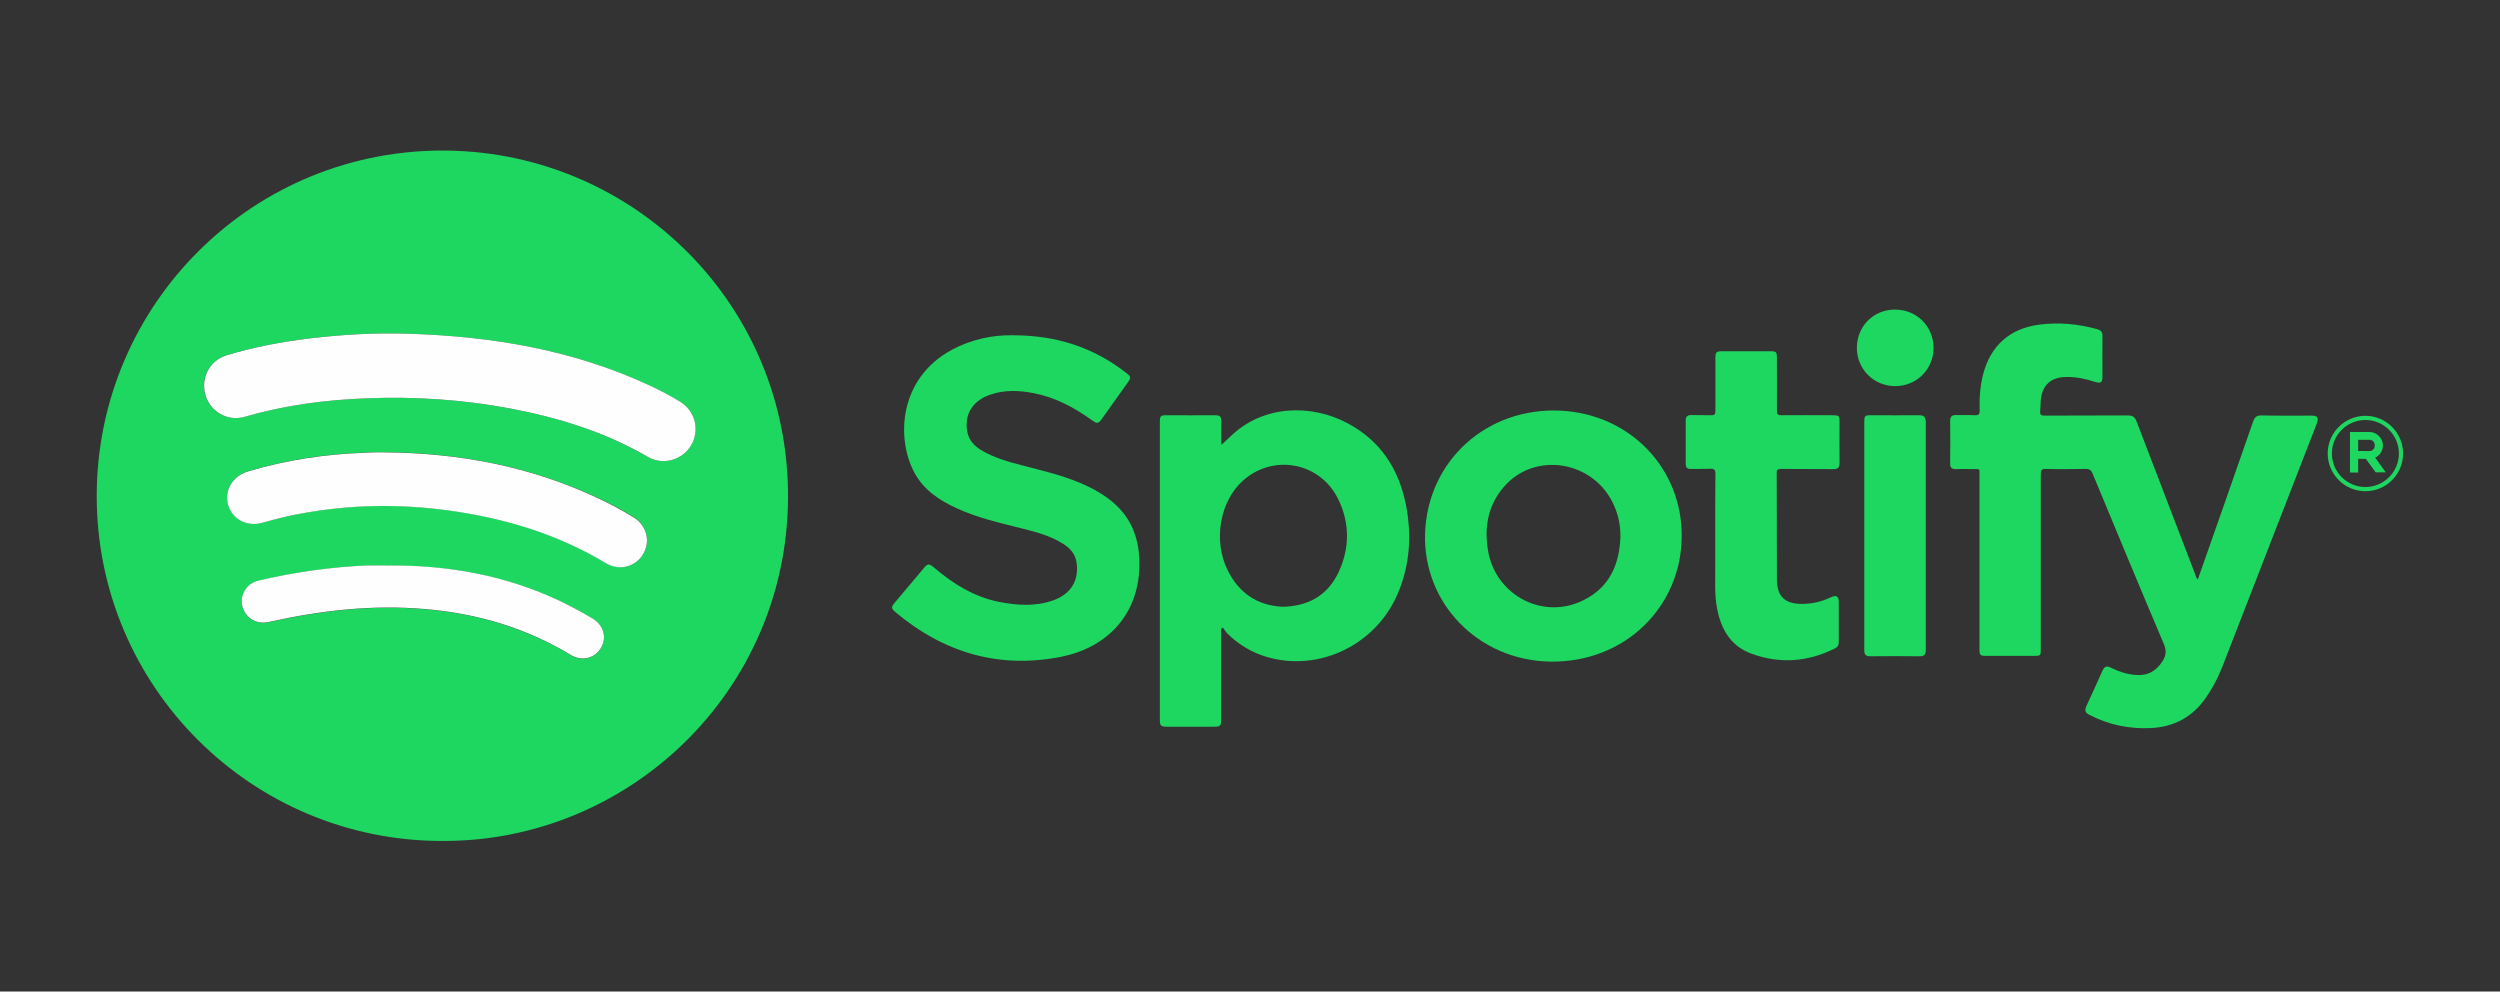
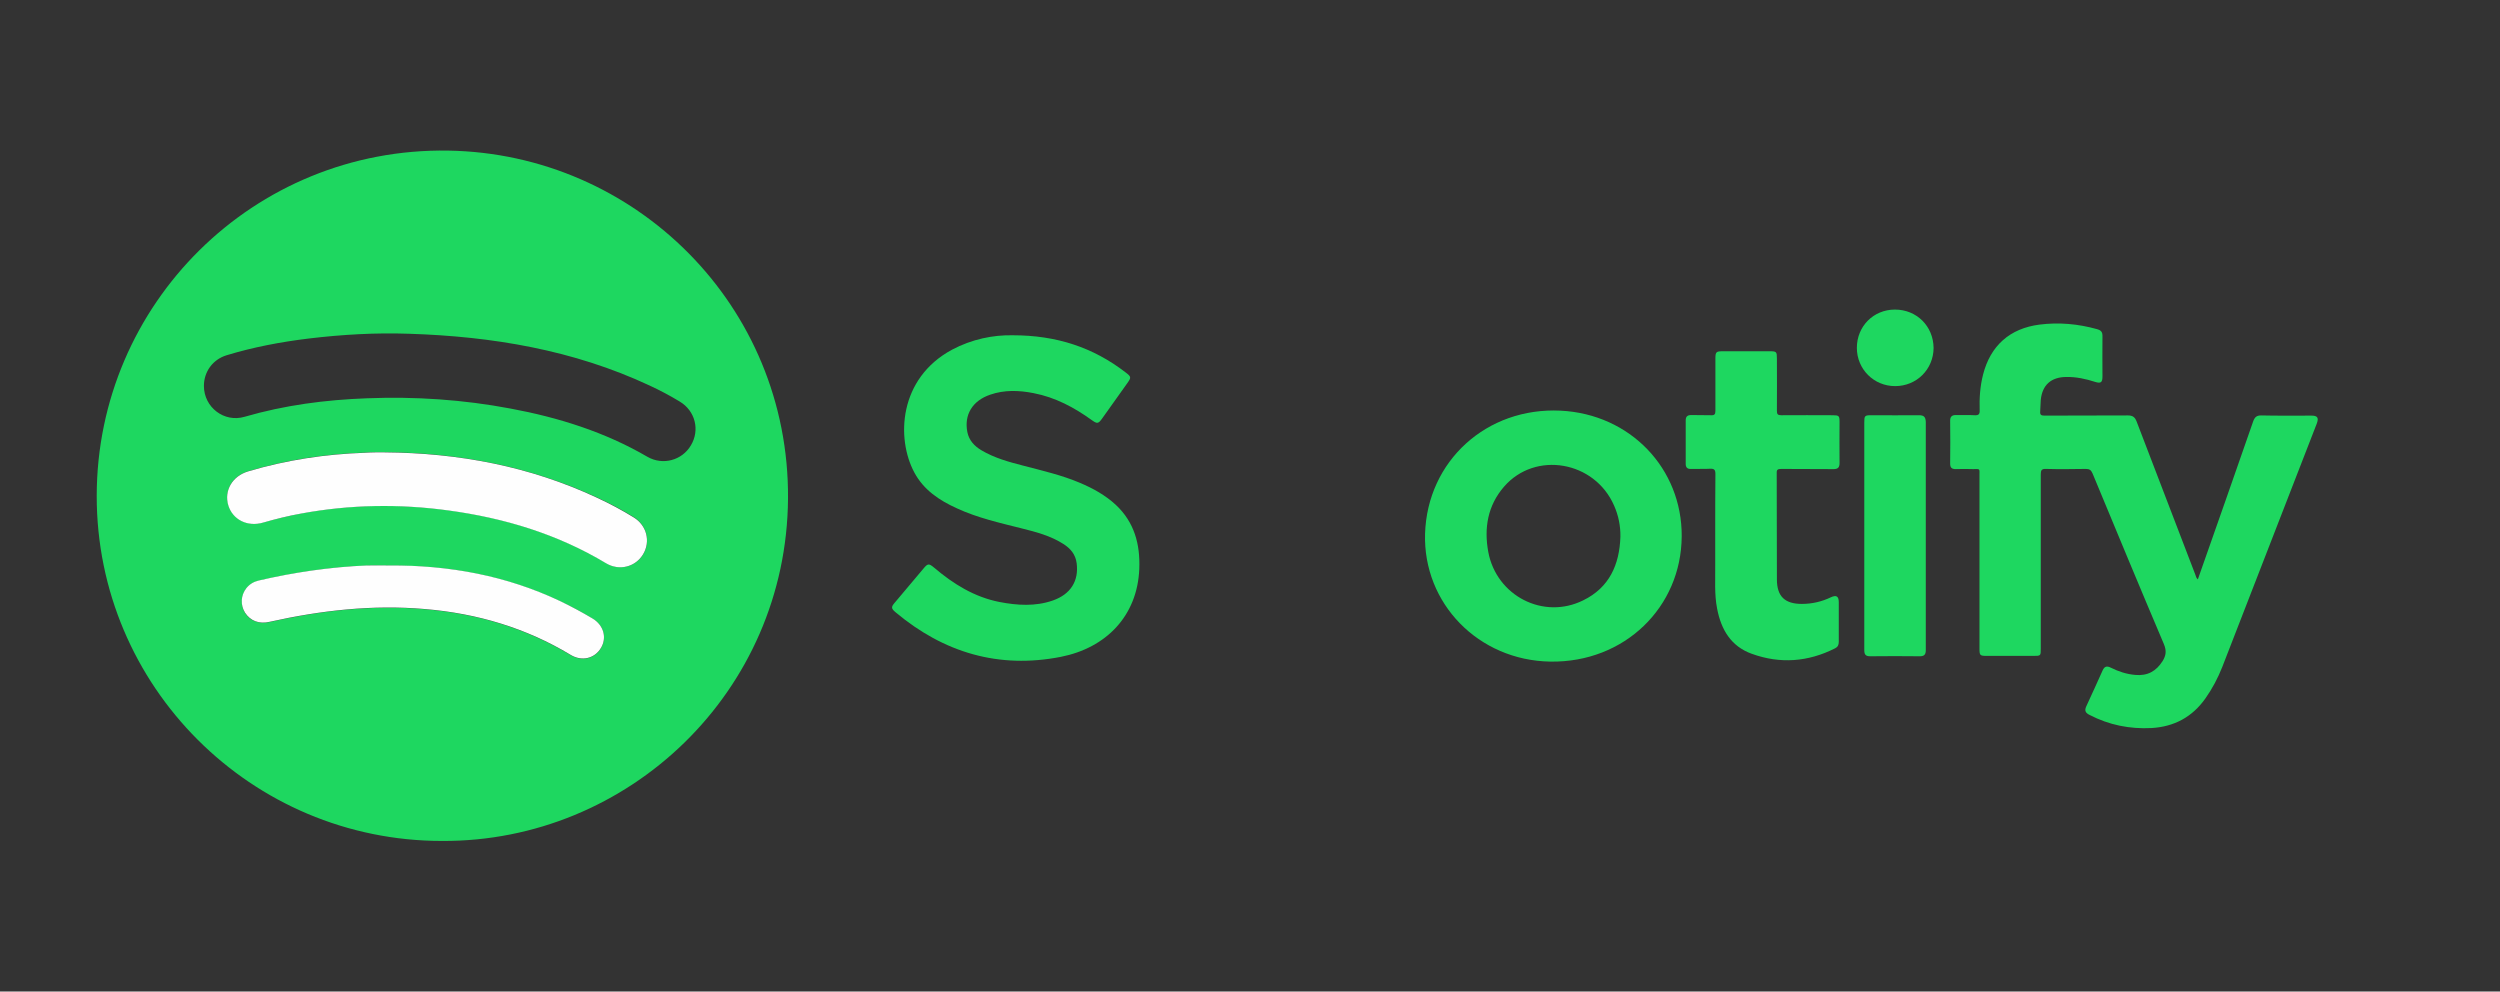
<svg xmlns="http://www.w3.org/2000/svg" version="1.1" id="Layer_1" x="0px" y="0px" viewBox="0 0 1313.1 520.8" style="enable-background:new 0 0 1313.1 520.8;" xml:space="preserve">
  <rect x="0" y="0" width="1313.1" height="520.8" fill="#333333" stroke="none" />
  <style type="text/css">
	.st0{fill:#1ED760;}
	.st1{fill:#FEFEFE;}
</style>
  <g>
    <path class="st0" d="M235.4,79.1C133.1,77.5,50.9,159.8,50.8,260.4C50.7,360.5,132,441.7,232.2,441.7   c97.8,0.5,181-78.2,181.7-179.9C414.6,160.6,333.7,80.7,235.4,79.1z M315.6,340.5c-3.3,5.5-10,7.1-15.8,3.6   c-23.6-14.2-49.2-21.8-76.5-24.1c-27.6-2.4-54.8,0.7-81.7,6.7c-5.5,1.2-10.2-0.5-12.9-4.8c-2.5-3.9-2.2-9.1,0.7-12.9   c1.7-2.1,3.9-3.4,6.5-4c18.7-4.3,37.6-7.2,56.7-7.9c4-0.2,8,0,11.9,0c31.3-0.2,61.4,5.3,89.9,18.8c5.8,2.7,11.4,5.7,16.9,9.1   C317.1,328.4,318.9,335,315.6,340.5z M337.9,291c-4,6.8-12.6,9-19.4,4.8c-25.6-15.4-53.6-23.8-83-27.8c-25.8-3.5-51.4-3.1-77,1.6   c-6.8,1.3-13.5,2.9-20.2,4.8c-8.2,2.4-15.9-1.5-18.3-9.1c-2.4-7.7,2-15.3,10.4-17.8c20.1-6,40.6-9.1,61.6-9.8   c1.7-0.1,3.5-0.2,5.2-0.2c1.6,0,3.3,0,4.9,0c38.8,0.3,76.2,7.4,111.5,23.8c6.7,3.1,13.2,6.5,19.4,10.4   C339.7,276,341.8,284.4,337.9,291z M362.9,233.9c-4.6,7.9-14.8,10.7-22.9,6c-22.3-13-46.6-20.6-71.8-25.3   c-24.9-4.7-50.1-6.4-75.5-5.4c-21.8,0.8-43.2,3.6-64.2,9.7c-10.8,3.2-21.4-5-21.4-16.2c0-7.5,4.7-13.9,11.9-16.1   c14.1-4.3,28.5-7,43.2-8.8c17.5-2.1,35-3.1,52.6-2.5c43.8,1.4,86.4,8.5,126.4,27.2c5.4,2.5,10.7,5.3,15.8,8.4   C365.2,215.8,367.7,225.9,362.9,233.9z" />
    <path class="st0" d="M1214.1,218.3c-8.8,0-17.7,0.1-26.5-0.1c-2.3,0-3.3,0.9-4.1,3c-9.6,27.6-19.3,55.3-29.1,83.1   c-0.9-0.7-1-1.6-1.3-2.4c-10.3-26.9-20.6-53.7-30.9-80.6c-0.9-2.3-2.1-3.1-4.6-3.1c-14.6,0.1-29.1,0-43.7,0.1   c-1.8,0-2.5-0.4-2.3-2.3c0.2-2,0.1-4,0.3-6c0.8-7.8,5.4-11.9,13.3-12c5.3-0.1,10.3,1,15.3,2.6c2.9,0.9,3.8,0.3,3.8-2.8   c0-7.1-0.1-14.2,0-21.3c0-2.1-0.7-3-2.8-3.6c-10-2.8-20.1-3.7-30.3-2.4c-15.5,2-25.7,11-29.6,26.2c-1.6,6.2-2,12.5-1.8,18.8   c0.1,2.1-0.6,2.7-2.6,2.6c-3.3-0.2-6.6,0-9.9-0.1c-2,0-3,0.8-3,2.9c0.1,7.5,0.1,15.1,0,22.6c0,2.1,0.8,2.9,2.9,2.9   c3-0.1,6.1-0.1,9.1,0c3.9,0,3.4-0.5,3.4,3.5c0,30.2,0,60.4,0,90.6c0,3.8,0.2,4,3.9,4c8.1,0,16.3,0,24.4,0c3.9,0,3.9,0,3.9-3.9   c0-30.5,0-60.9,0-91.4c0-2.2,0.4-3,2.8-2.9c6.9,0.2,13.9,0.1,20.8,0c1.9,0,2.8,0.5,3.6,2.4c12.4,29.9,24.8,59.8,37.5,89.7   c1.4,3.4,1.1,5.9-0.7,8.8c-3.4,5.4-8,7.9-14.4,7.3c-4.6-0.4-8.8-1.8-12.8-3.8c-2-1-3.3-0.8-4.3,1.4c-2.8,6.3-5.7,12.6-8.6,18.9   c-1,2.2-0.5,3.4,1.7,4.5c10.2,5.3,21.1,7.5,32.6,6.9c11.9-0.7,21.4-5.8,28.3-15.6c3.6-5.1,6.5-10.6,8.8-16.4   c16.6-42.7,33.1-85.3,49.7-128C1218,219.4,1217.2,218.3,1214.1,218.3z" />
-     <path class="st0" d="M707.8,222.3c-18.9-10.1-44.2-9.8-61.5,6.9c-1.5,1.5-3.1,2.9-4.8,4.5c0-4.2-0.1-8.3,0-12.3   c0.1-2.5-0.9-3.4-3.4-3.3c-8.4,0.1-16.8,0-25.2,0c-3.4,0-3.7,0.3-3.7,3.7c0,52,0,104.1,0,156.1c0,3.3,0.5,3.8,3.7,3.8   c8.1,0,16.3,0,24.4,0c3.8,0,4.1-0.3,4.1-4.2c0-15.7,0-31.5,0-47.2c0.3-0.2,0.6-0.5,0.9-0.7c0.8,1,1.4,2.2,2.3,3.1   c5.1,5,10.9,8.8,17.6,11.3c27.8,10.1,59.5-3.8,71.7-31.6c6.6-15.1,7.7-31,4.6-47C734.8,246.4,725.1,231.5,707.8,222.3z    M703.2,300.3c-5.6,12.1-15.6,18.1-29.5,18.4c-13.1-0.6-22.9-7.1-28.9-19.2c-7.7-15.5-4.1-36.3,8.1-47.1c16-14.2,40.4-9.6,49.9,9.6   C709,274.6,709,287.6,703.2,300.3z" />
    <path class="st0" d="M586.1,265.2c-5.5-5.1-12-8.7-18.9-11.6c-9.4-4-19.4-6.3-29.3-8.9c-7.8-2-15.6-4.1-22.6-8.3   c-3.6-2.2-6.3-5.1-7.2-9.4c-1.8-9.1,2.6-16.5,12-19.7c7.5-2.6,15.2-2.3,22.8-0.8c11.4,2.2,21.3,7.5,30.6,14.2   c2.8,2,3.4,1.9,5.4-0.9c4.4-6.1,8.7-12.3,13.1-18.4c2.3-3.2,2.2-3.5-0.8-5.8c-17-13.1-36.2-19.5-59.3-19.5   c-10.2-0.2-21.4,2-31.9,7.6c-28,15.1-29.3,46.6-19.8,64.4c4.9,9.2,13.1,14.7,22.4,18.9c10.8,5,22.4,7.6,33.9,10.5   c7.6,1.9,15.3,3.9,22,8.2c3.8,2.4,6.4,5.5,7,10.1c1.2,9.3-3.1,16.3-12.5,19.6c-9.2,3.2-18.6,2.6-28,0.8c-13.2-2.6-24.2-9.4-34.3-18   c-2.9-2.4-3.4-2.3-5.8,0.6c-4.9,5.9-9.9,11.8-14.9,17.7c-2,2.3-2,3.1,0.4,5.1c25.3,21.2,54.2,29.8,86.8,23.4   c23.8-4.7,40.2-21.5,41.2-46.2C598.9,285.8,595.8,274.3,586.1,265.2z" />
    <path class="st0" d="M819.7,215.7c-38.8-1.9-70,26.4-71.2,64.6c-1.1,36.6,28,66.6,65.8,67.2c39,0.6,68.8-28.6,69-65.8   C883.5,246,856.2,217.5,819.7,215.7z M831.6,315.3c-20.9,10.4-45.6-2.3-49.9-25.4c-2.3-12.6-0.3-24.4,8.3-34.3   c16.4-18.9,47.6-13.5,57.8,10c2.3,5.2,3.4,10.7,3.3,16.4C850.6,296.6,845.3,308.6,831.6,315.3z" />
    <path class="st0" d="M935.7,246.3c9.1,0.1,18.2,0,27.3,0.1c2.4,0,3.2-0.9,3.2-3.2c-0.1-7.2,0-14.4,0-21.6c0-3.2-0.3-3.5-3.6-3.5   c-9,0-18-0.1-27,0c-1.9,0-2.3-0.6-2.3-2.3c0.1-9.2,0-18.4,0-27.5c0-3.5-0.2-3.8-3.6-3.8c-8.3,0-16.6,0-25,0c-3.3,0-3.7,0.4-3.7,3.8   c0,9.2,0,18.4,0,27.5c0,1.8-0.5,2.4-2.3,2.3c-3.5-0.1-6.9,0-10.4-0.1c-2,0-2.9,0.8-2.9,2.8c0,7.6,0,15.2,0,22.9   c0,1.8,0.9,2.7,2.7,2.6c3.4-0.1,6.8,0.1,10.1-0.1c2.1-0.1,2.8,0.5,2.8,2.7c-0.1,10.3-0.1,20.6-0.1,30.9c0,5.7,0,11.4,0,17.1   c0.1,7.6-0.5,15.2,1,22.8c2.1,11,7.3,19.8,18.2,23.7c14.9,5.4,29.6,4.3,43.8-2.9c1.4-0.7,1.9-1.8,1.9-3.4c0-6.9,0-13.8,0-20.8   c0-3.1-1.3-3.9-4.1-2.6c-4.8,2.3-9.9,3.5-15.3,3.5c-9,0-13.1-4-13.1-12.9c-0.1-18.6,0-37.2-0.1-55.8   C933.1,246.6,933.8,246.3,935.7,246.3z" />
    <path class="st0" d="M1008,218.1c-8.4,0.1-16.8,0-25.2,0c-3.4,0-3.6,0.3-3.6,3.8c0,19.8,0,39.6,0,59.5c0,20,0,40,0,60   c0,2.3,0.6,3.3,3.1,3.3c8.7-0.1,17.3-0.1,26,0c2.4,0,3.2-0.9,3.2-3.2c0-40,0-80,0-119.9C1011.4,219,1010.5,218.1,1008,218.1z" />
    <path class="st0" d="M995.3,162.6c-11.3,0-20,8.8-20,20.1c0,11.2,8.9,20.1,20.1,20.1c11.3,0,20.1-8.8,20.2-20   C1015.5,171.3,1006.7,162.6,995.3,162.6z" />
-     <path class="st1" d="M357.1,210.9c-5.1-3.1-10.4-5.9-15.8-8.4c-40.1-18.7-82.6-25.8-126.4-27.2c-17.6-0.6-35.1,0.4-52.6,2.5   c-14.6,1.8-29.1,4.5-43.2,8.8c-7.3,2.2-11.9,8.6-11.9,16.1c0,11.2,10.6,19.4,21.4,16.2c21-6.1,42.5-8.9,64.2-9.7   c25.4-1,50.5,0.7,75.5,5.4c25.2,4.8,49.5,12.3,71.8,25.3c8,4.7,18.2,1.9,22.9-6C367.7,225.9,365.2,215.8,357.1,210.9z" />
    <path class="st1" d="M332.9,271.8c-6.3-3.9-12.7-7.3-19.4-10.4c-35.3-16.5-72.7-23.5-111.5-23.8c-1.6,0-3.3,0-4.9,0   c-1.7,0-3.5,0.1-5.2,0.2c-20.9,0.7-41.5,3.8-61.6,9.8c-8.3,2.5-12.7,10.1-10.4,17.8c2.3,7.6,10.1,11.5,18.3,9.1   c6.6-1.9,13.4-3.6,20.2-4.8c25.6-4.7,51.3-5.1,77-1.6c29.5,4,57.4,12.4,83,27.8c6.9,4.1,15.4,1.9,19.4-4.8   C341.8,284.4,339.7,276,332.9,271.8z" />
    <path class="st1" d="M311.3,324.9c-5.5-3.3-11.1-6.3-16.9-9.1c-28.4-13.5-58.6-19-89.9-18.8c-4,0-8-0.1-11.9,0   c-19.2,0.8-38.1,3.6-56.7,7.9c-2.6,0.6-4.8,1.9-6.5,4c-3,3.8-3.2,8.9-0.7,12.9c2.8,4.3,7.4,6.1,12.9,4.8c26.9-6,54.1-9.1,81.7-6.7   c27.3,2.3,53,9.9,76.5,24.1c5.8,3.5,12.5,1.9,15.8-3.6C318.9,335,317.1,328.4,311.3,324.9z" />
    <g>
-       <path class="st0" d="M1251.6,246l-3.6-5l-0.5-0.6c2.4-1.1,4.1-3.6,4.1-6.4c0-2-0.8-3.7-2.1-5c-1.3-1.3-3-2.1-5-2.1h-10.2v21.3h4.3    V241h4l4.7,6.4l0.5,0.7h5.3L1251.6,246z M1238.6,236.9V231h6c1.5,0,2.7,1.2,2.7,2.7v0.5c0,1.5-1.2,2.7-2.7,2.7H1238.6z" />
      <g>
-         <path class="st0" d="M1242.4,258c-10.9,0-19.8-8.9-19.8-19.8c0-10.9,8.9-19.8,19.8-19.8c10.9,0,19.8,8.9,19.8,19.8     C1262.2,249.1,1253.4,258,1242.4,258z M1242.4,220.6c-9.7,0-17.6,7.9-17.6,17.6c0,9.7,7.9,17.6,17.6,17.6s17.6-7.9,17.6-17.6     C1260,228.5,1252.1,220.6,1242.4,220.6z" />
-       </g>
+         </g>
    </g>
  </g>
</svg>